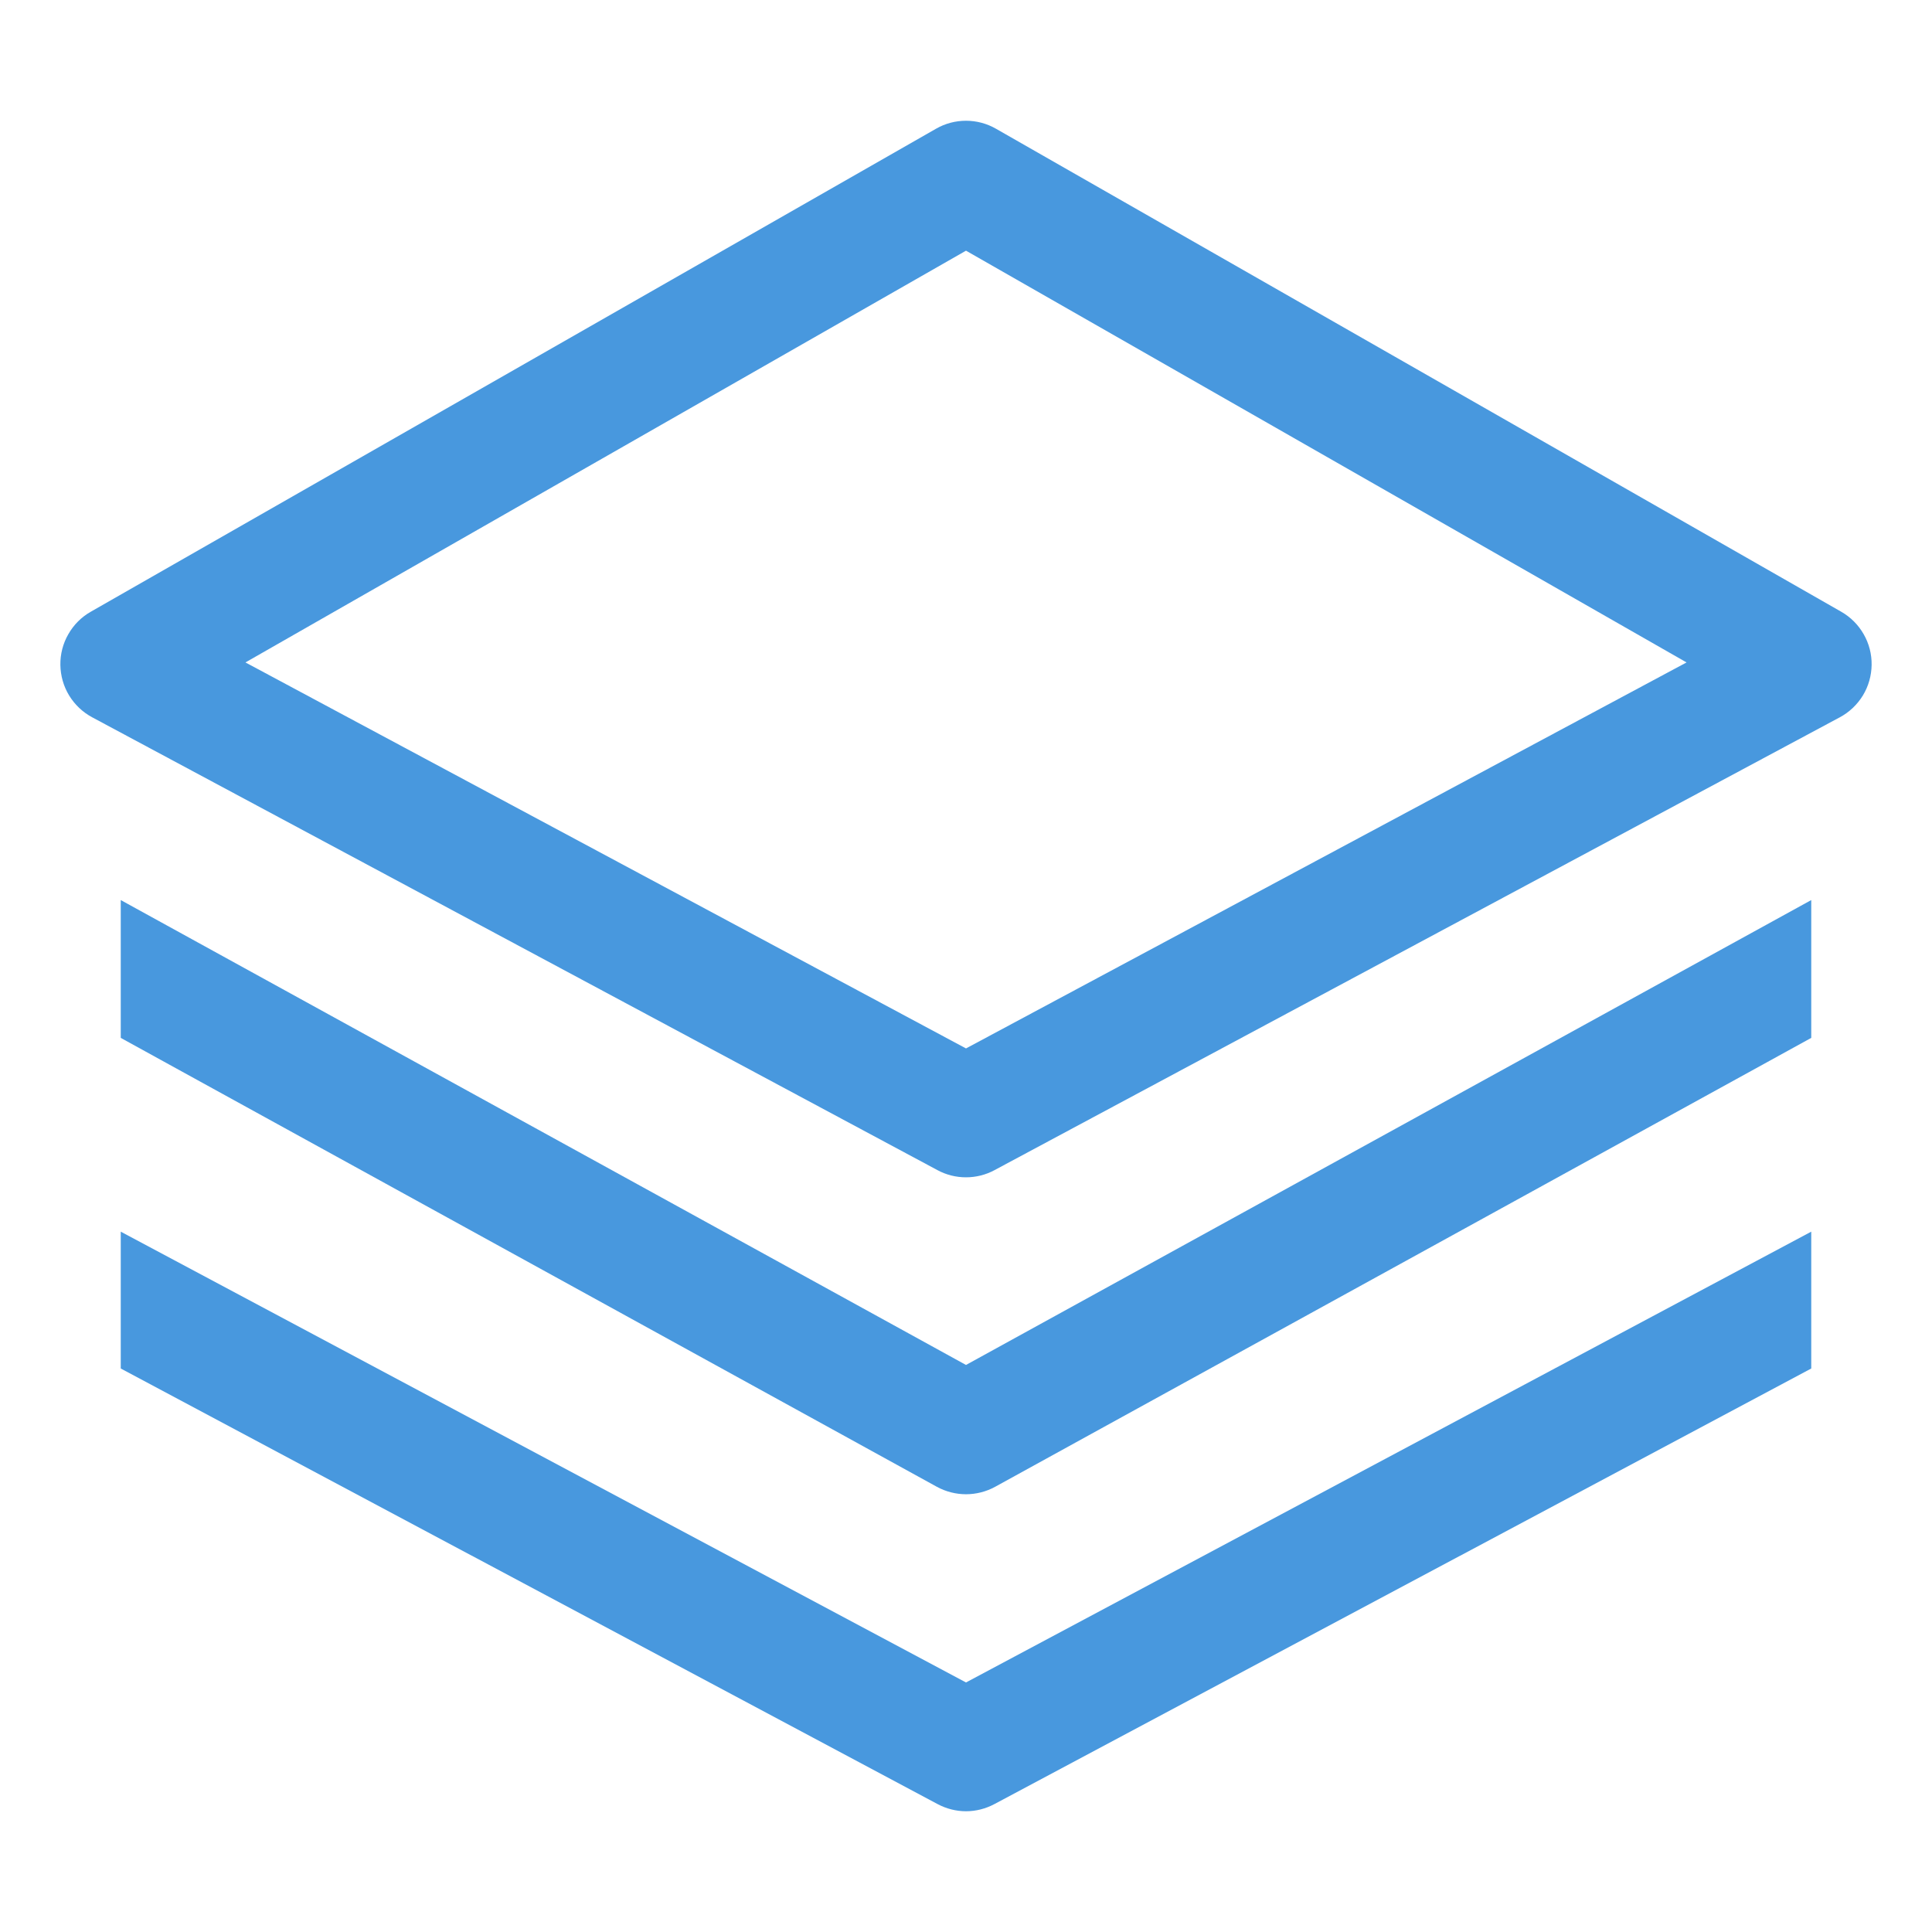
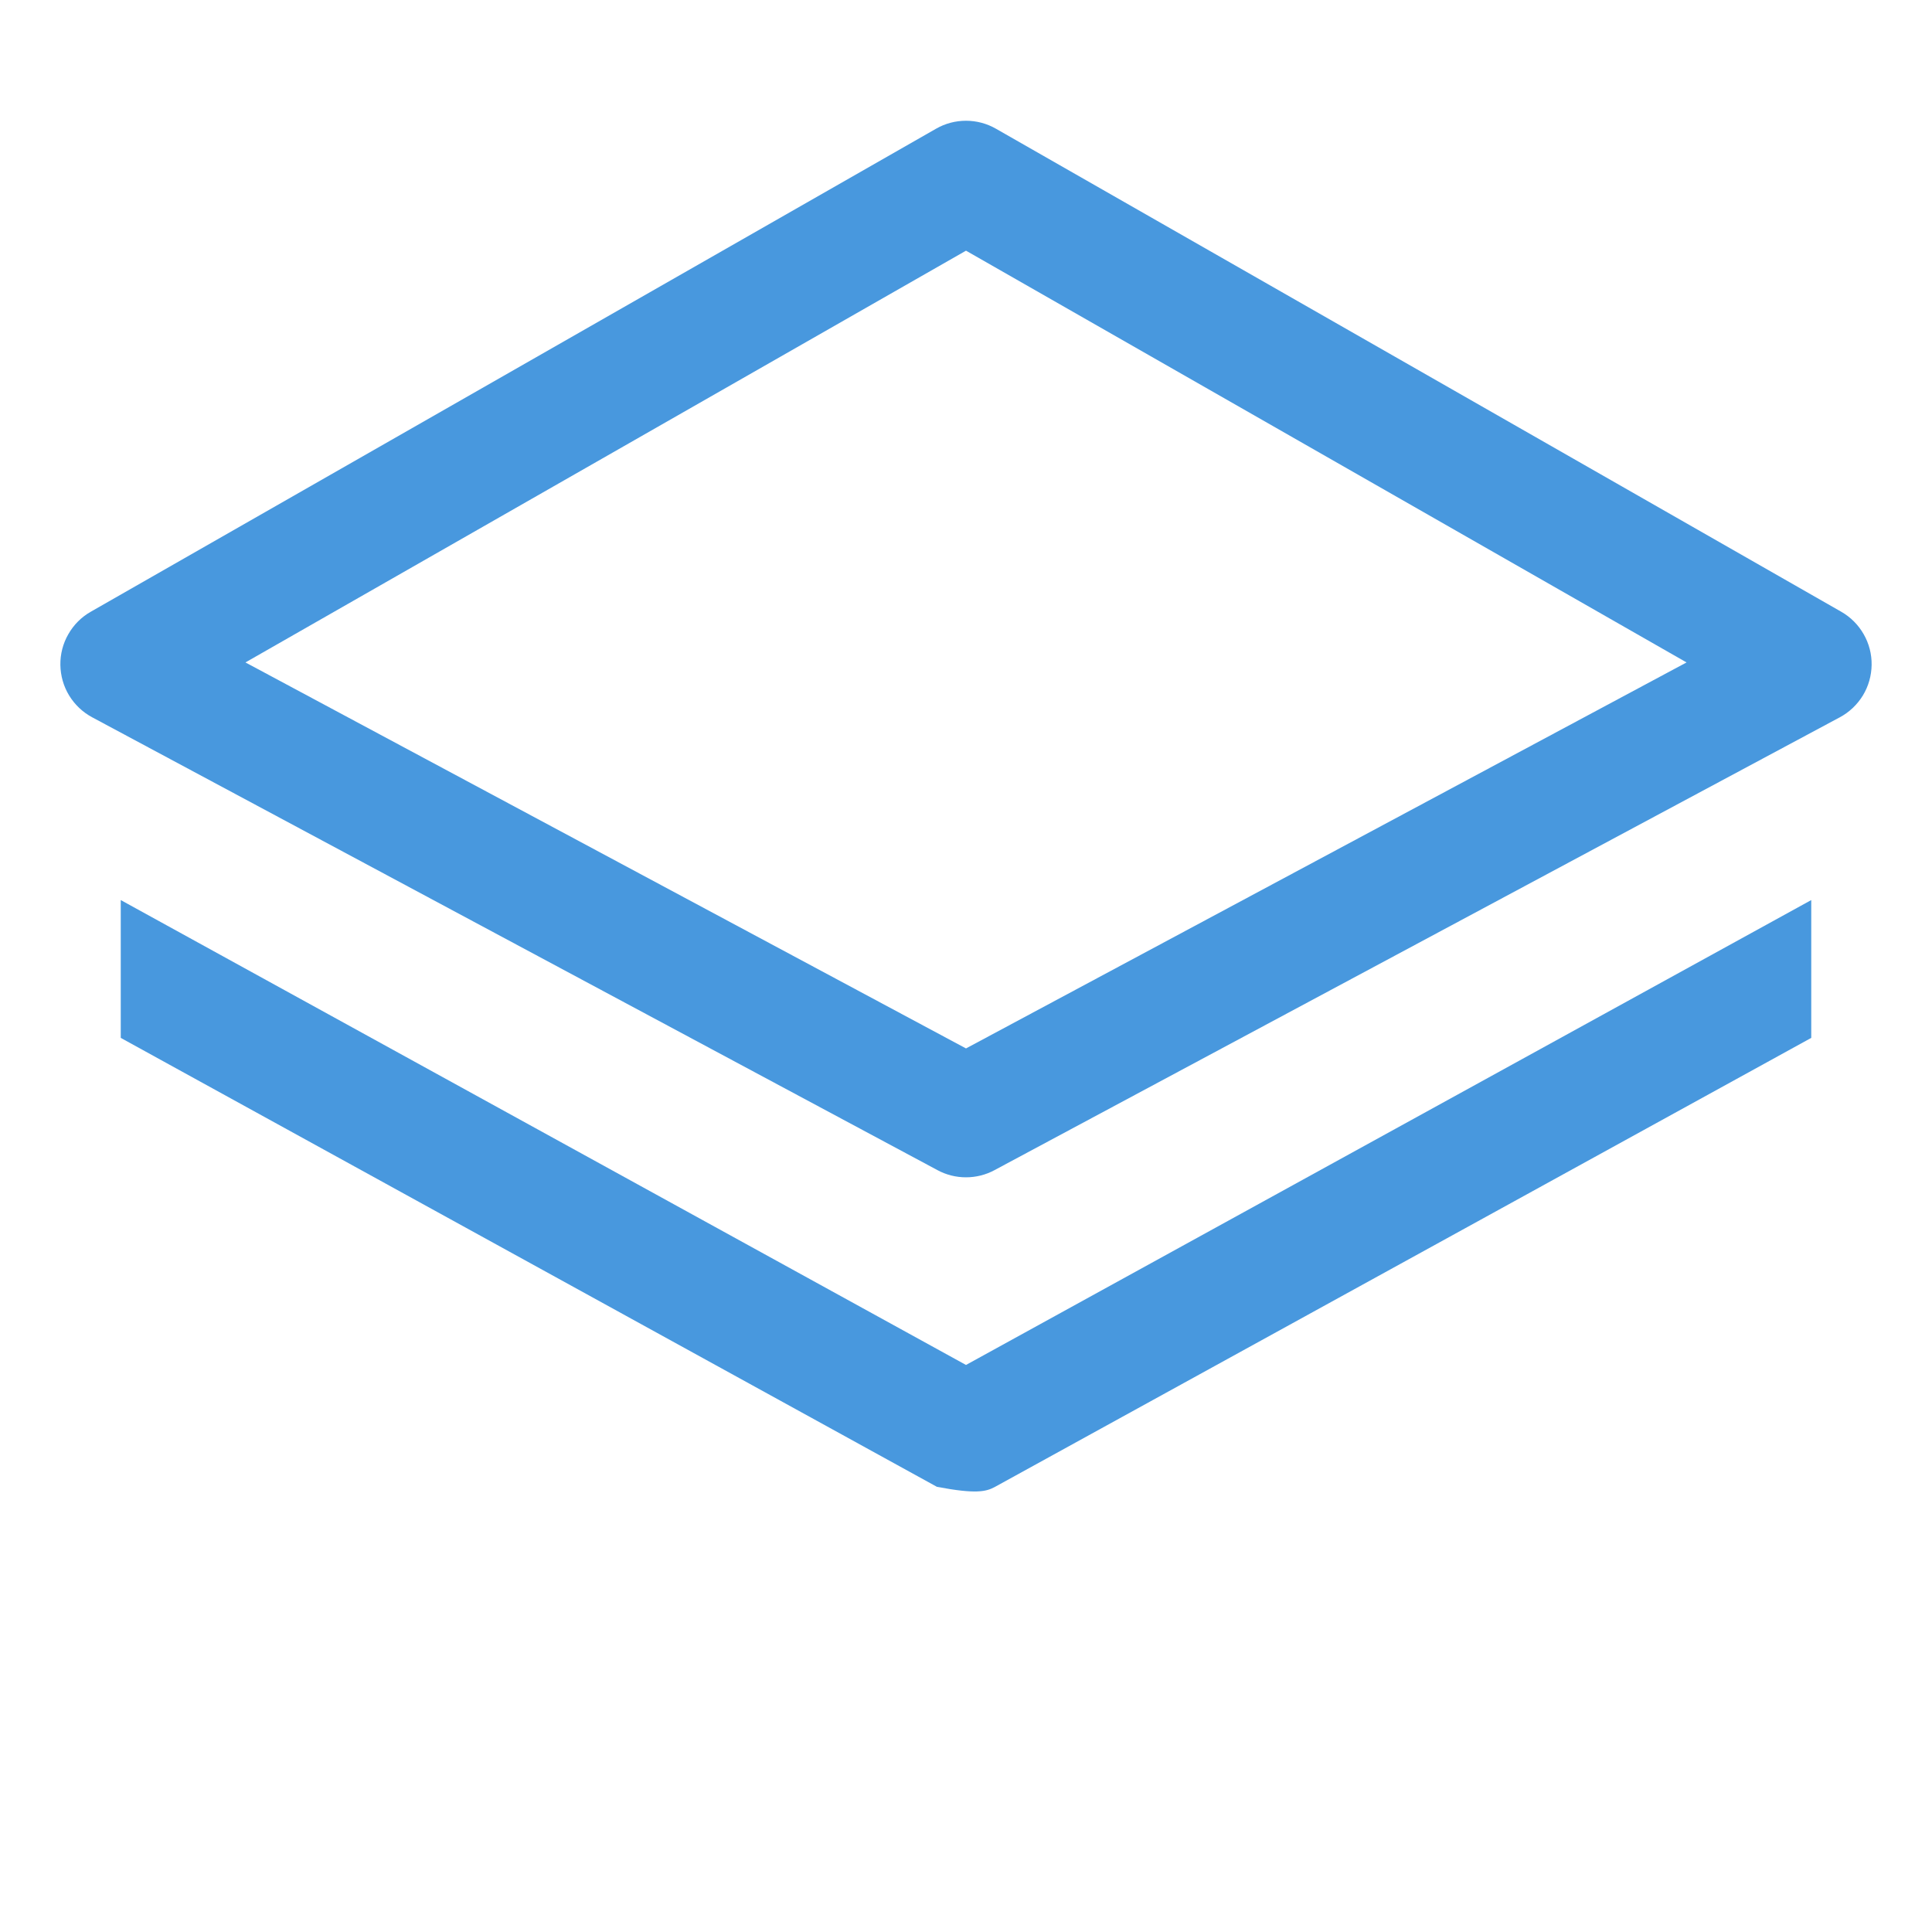
<svg xmlns="http://www.w3.org/2000/svg" width="24" height="24" viewBox="0 0 24 24" fill="none">
  <path d="M22.872 7.599L12.372 1.599C12.259 1.534 12.13 1.5 12 1.5C11.869 1.5 11.741 1.534 11.628 1.599L1.128 7.599C1.011 7.665 0.915 7.762 0.849 7.878C0.782 7.994 0.748 8.126 0.75 8.26C0.752 8.394 0.789 8.525 0.859 8.64C0.929 8.754 1.028 8.848 1.146 8.911L11.646 14.536C11.755 14.595 11.876 14.625 12 14.625C12.123 14.625 12.245 14.595 12.354 14.536L22.854 8.911C22.972 8.848 23.071 8.754 23.141 8.64C23.211 8.525 23.248 8.394 23.25 8.26C23.252 8.126 23.218 7.994 23.151 7.878C23.085 7.762 22.988 7.665 22.872 7.599ZM12 13.024L3.049 8.229L12 3.114L20.951 8.229L12 13.024Z" fill="#4898DE" />
-   <path d="M12.361 18.47L22.5 12.893V11.181L12 16.956L1.5 11.181V12.893L11.639 18.47C11.749 18.53 11.874 18.562 12 18.562C12.126 18.562 12.251 18.53 12.361 18.47Z" fill="#4898DE" />
-   <path d="M1.5 17L11.647 22.411C11.756 22.469 11.877 22.5 12 22.5C12.123 22.5 12.244 22.469 12.353 22.411L22.5 17V15.3L12 20.9L1.5 15.3V17Z" fill="#4898DE" />
+   <path d="M12.361 18.47L22.5 12.893V11.181L12 16.956L1.5 11.181V12.893L11.639 18.47C12.126 18.562 12.251 18.53 12.361 18.47Z" fill="#4898DE" />
</svg>